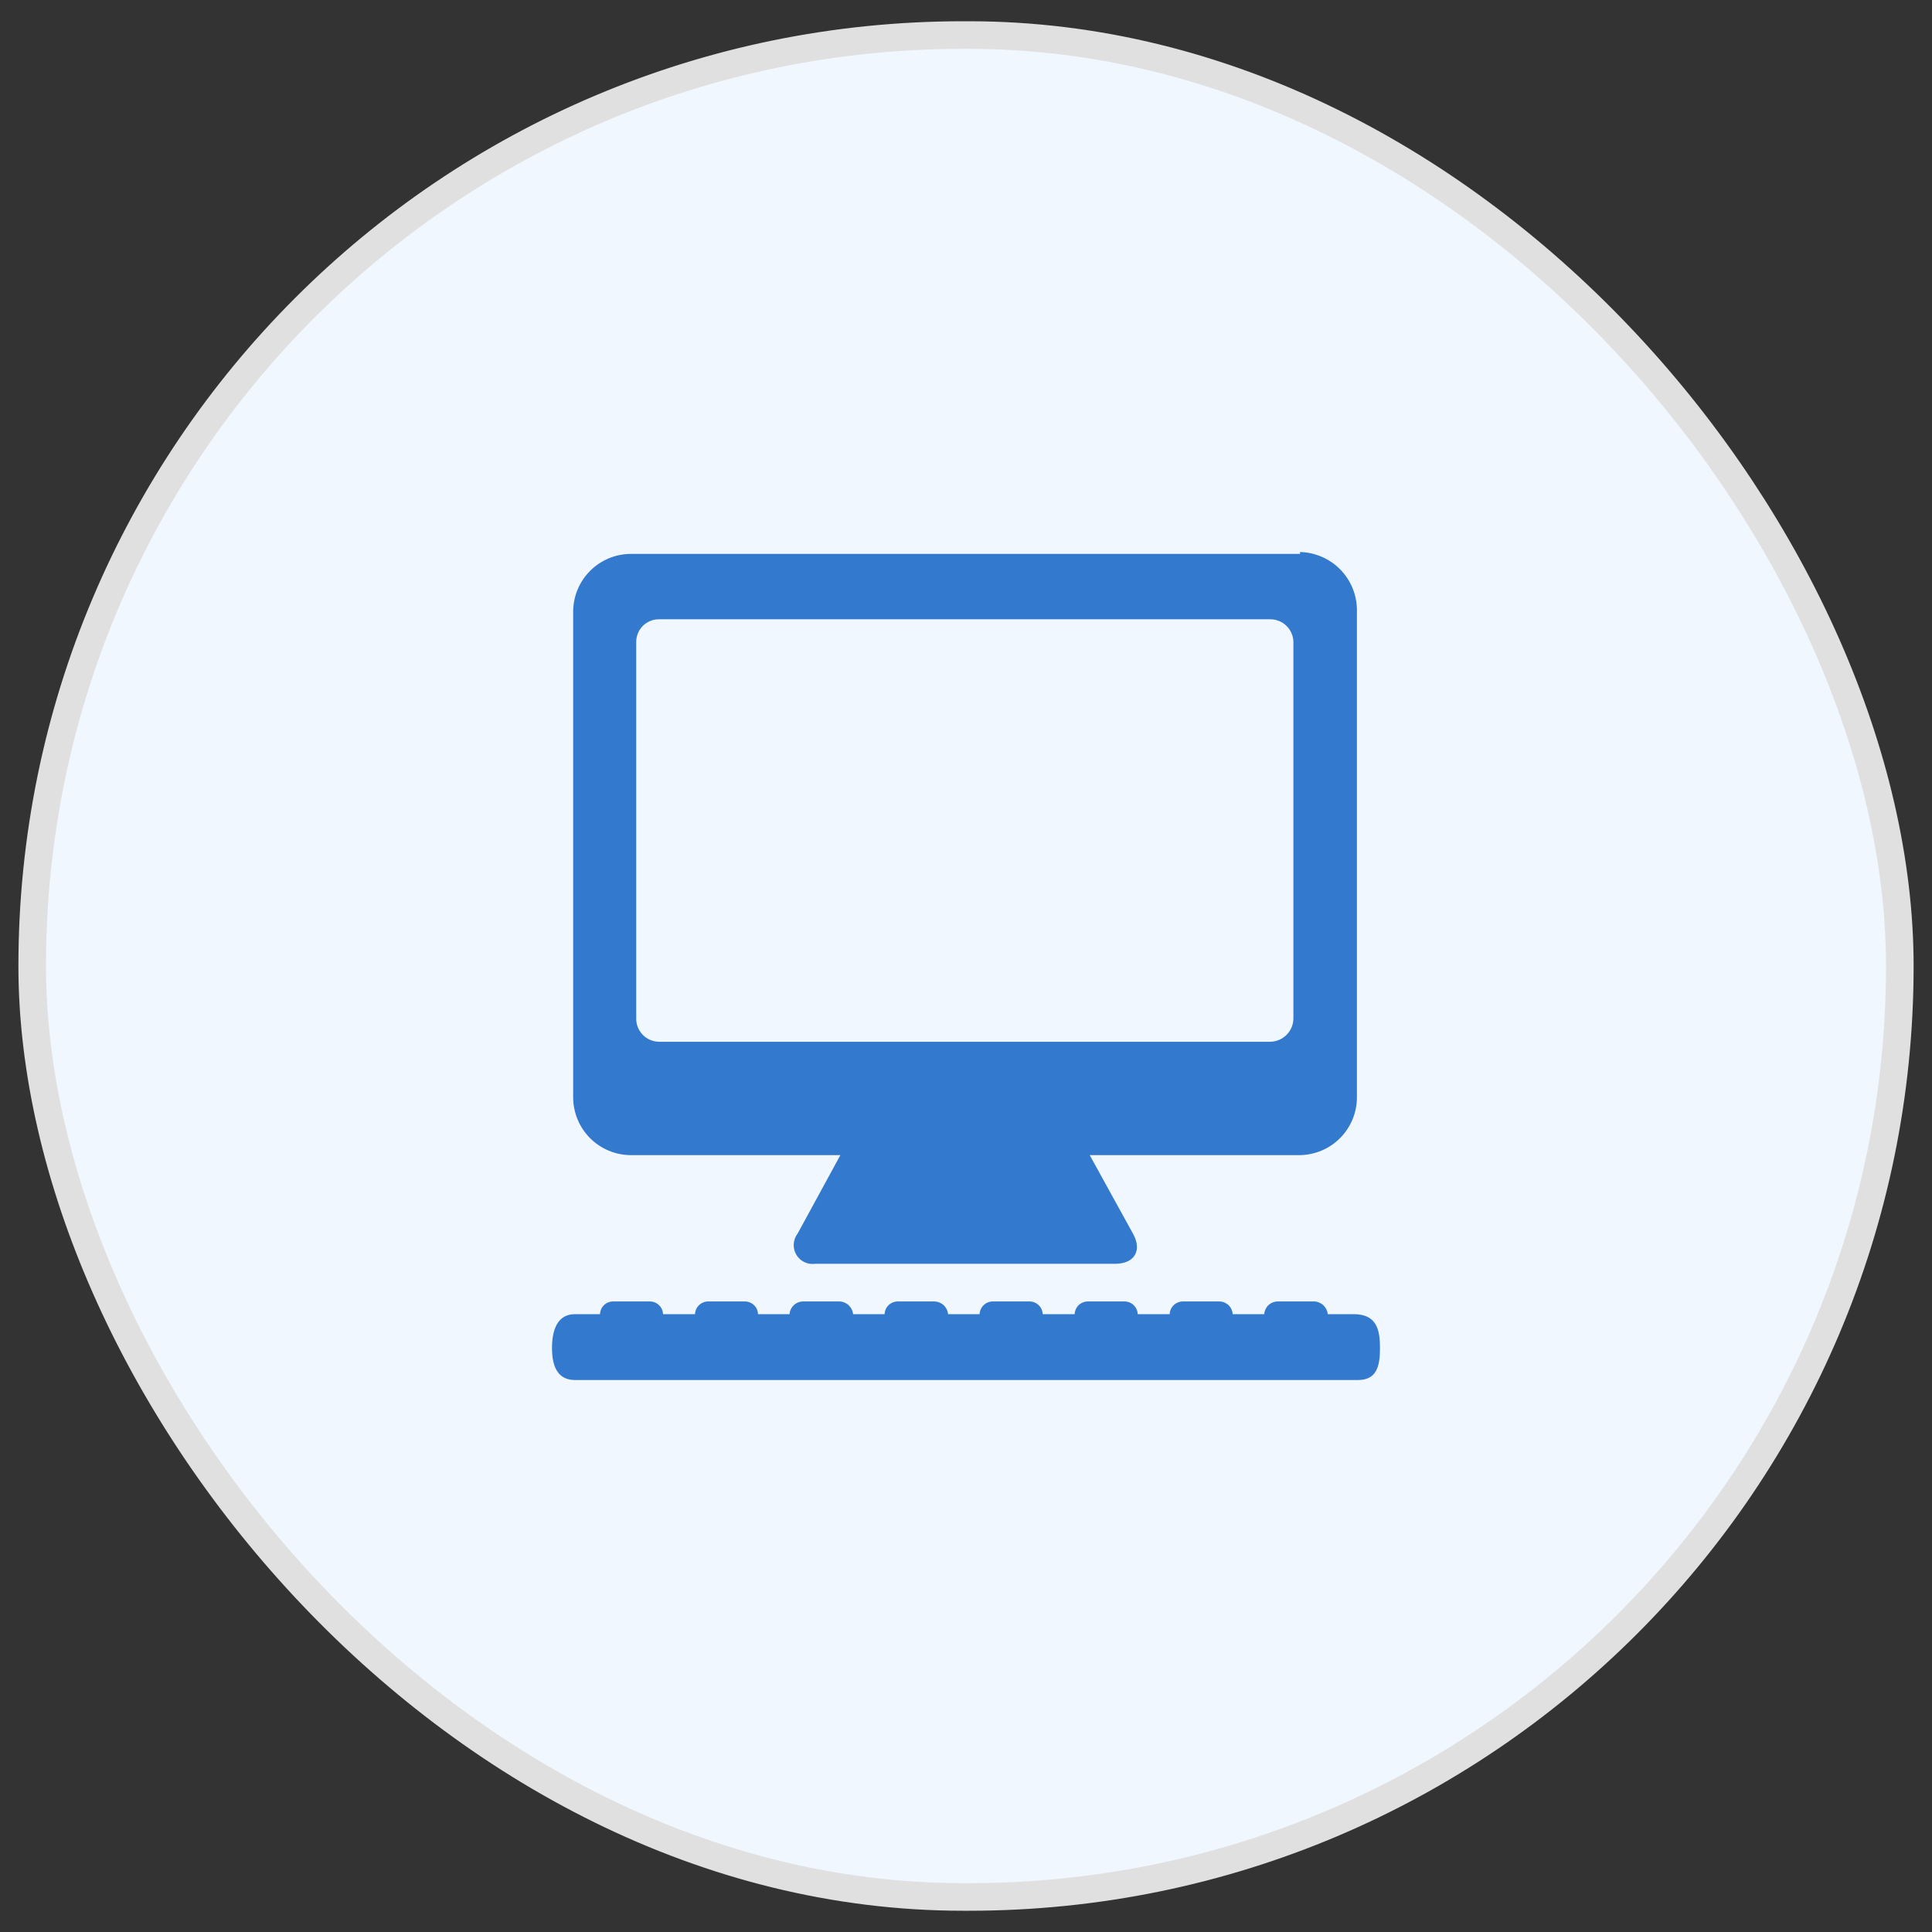
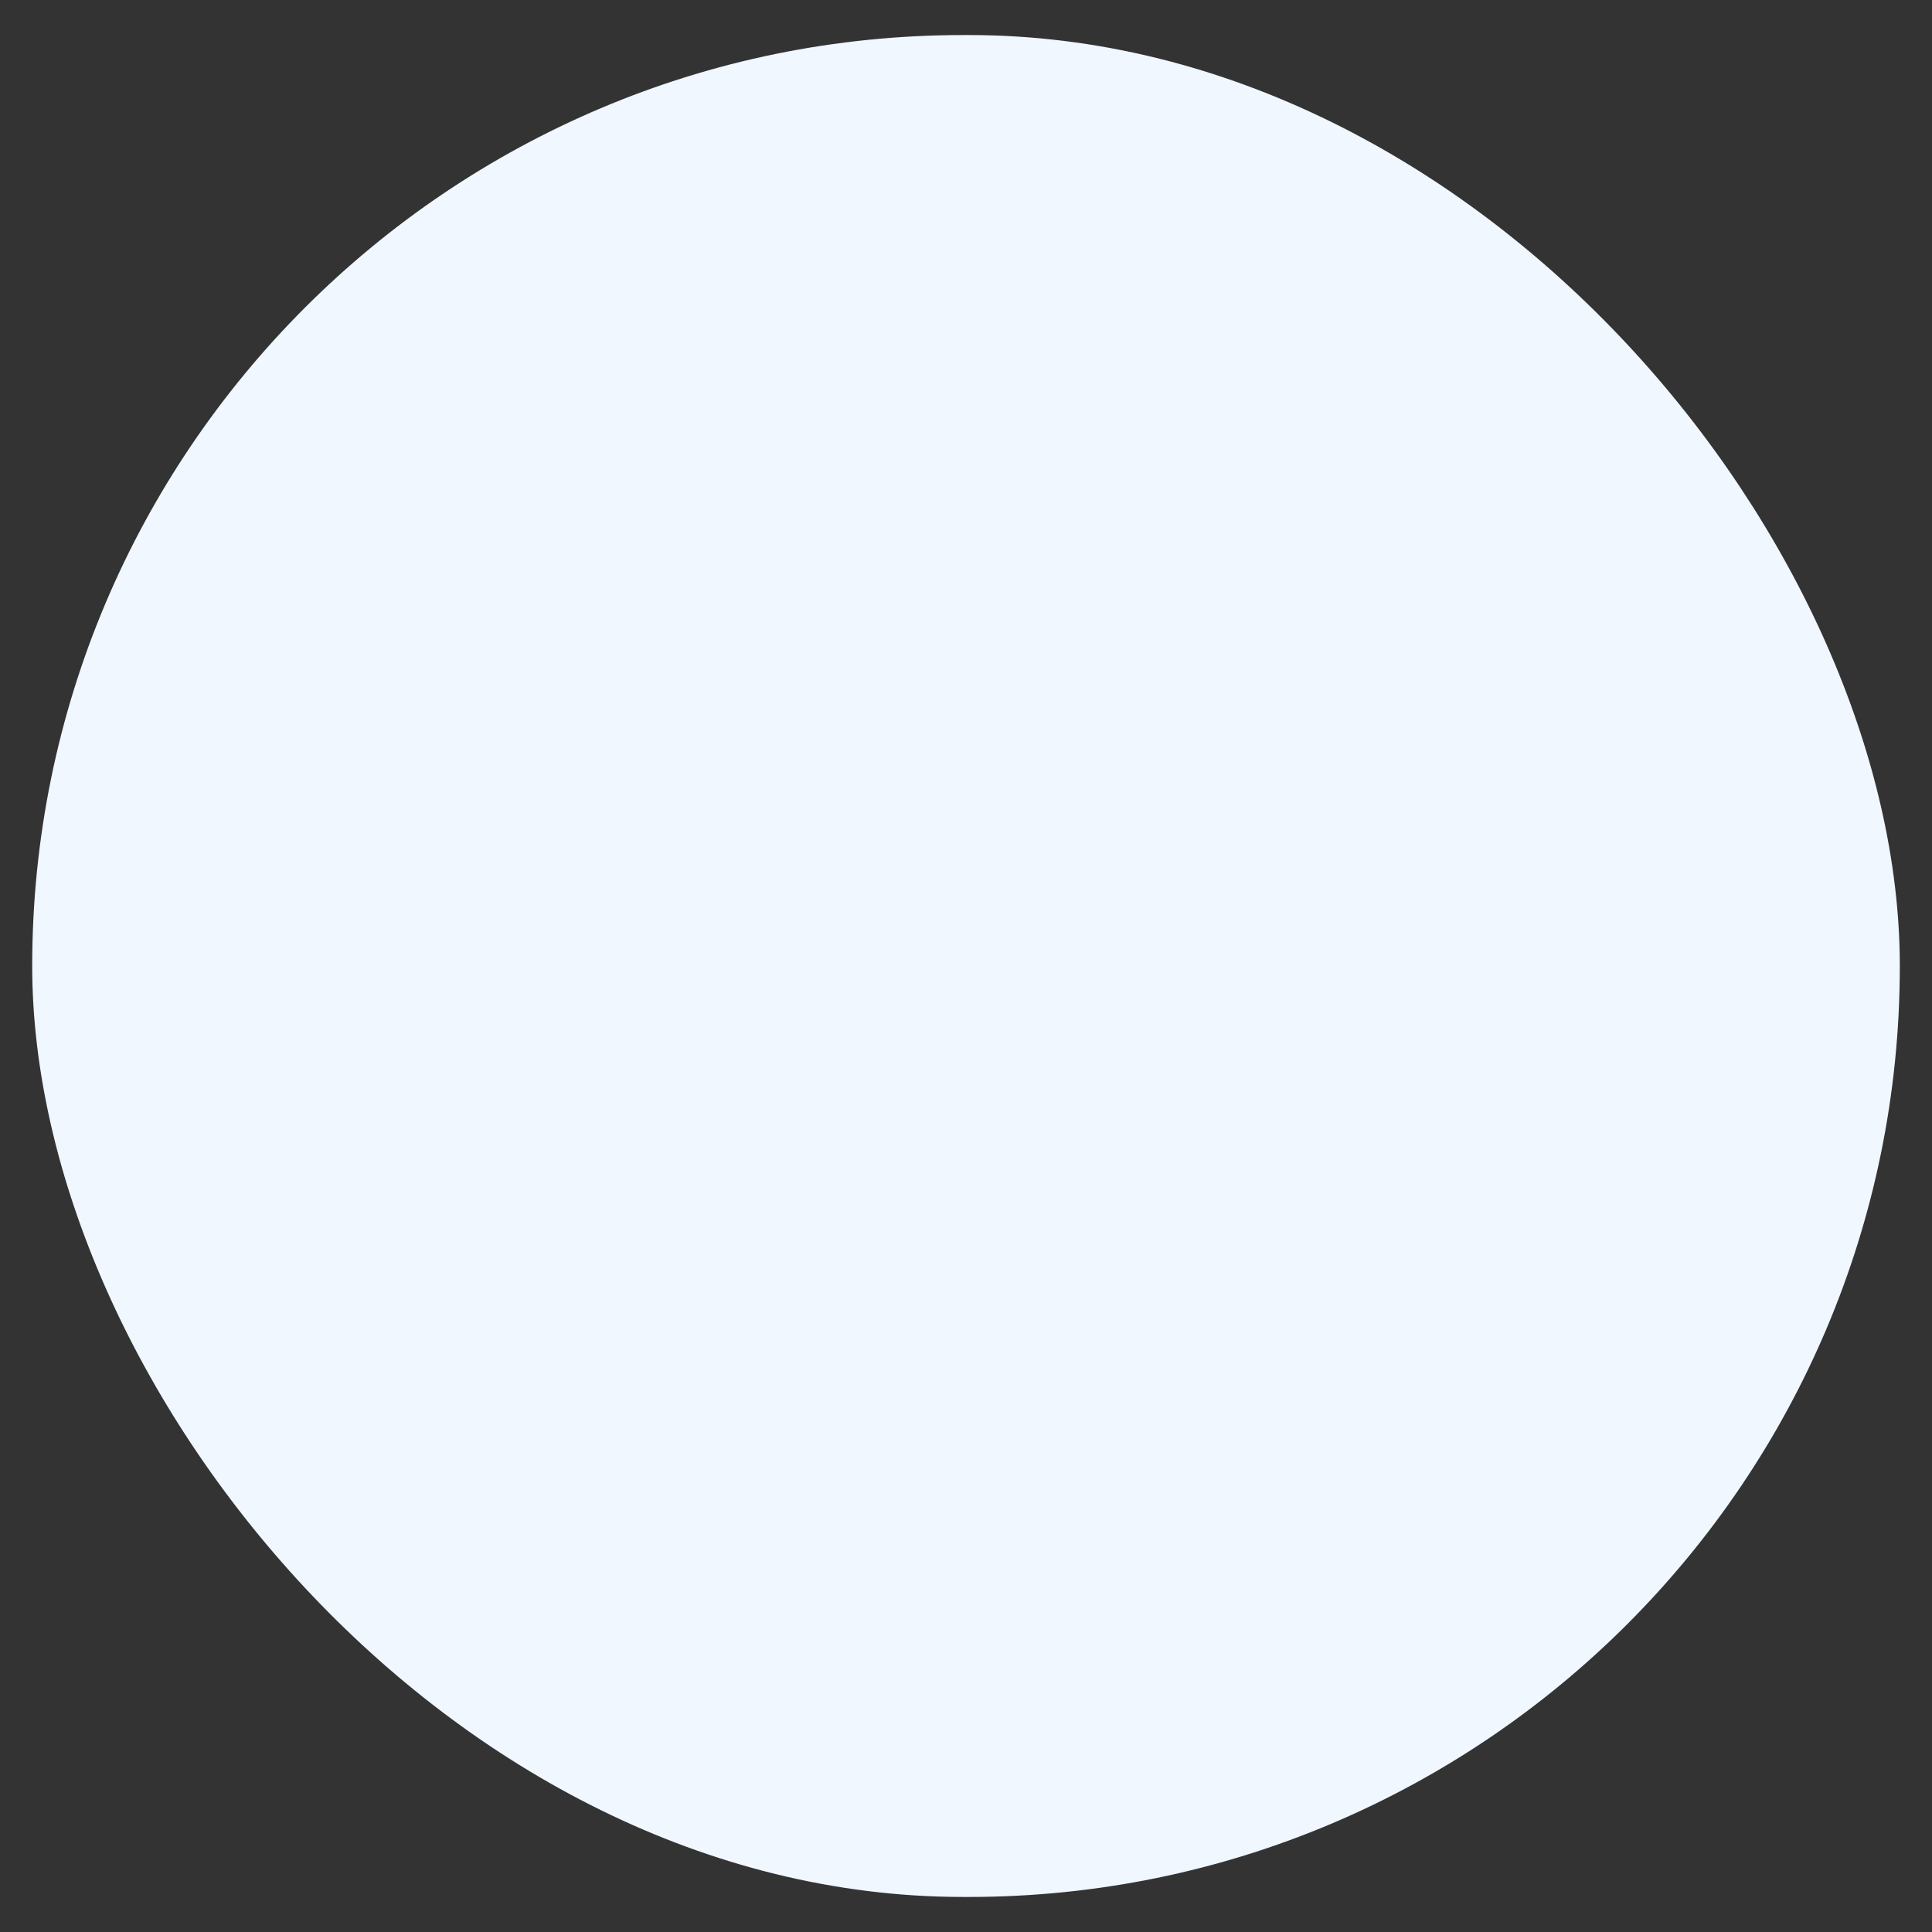
<svg xmlns="http://www.w3.org/2000/svg" width="70" height="70" viewBox="0 0 70 70" fill="none">
  <rect x="0" y="0" width="70" height="70" fill="#333333" stroke="none" />
  <rect x="1.167" y="1.27" width="67.667" height="67.46" rx="33.73" fill="#F0F7FF" />
-   <rect x="1.167" y="1.27" width="67.667" height="67.46" rx="33.73" stroke="#E0E0E0" />
-   <path fill-rule="evenodd" clip-rule="evenodd" d="M50 48.841C50 49.506 49.879 50.001 49.198 50.001H20.835C20.171 50.001 20 49.455 20 48.841C20 48.228 20.171 47.614 20.835 47.614H21.739C21.744 47.49 21.795 47.373 21.884 47.288C21.973 47.202 22.092 47.154 22.215 47.154H23.545C23.669 47.154 23.788 47.202 23.877 47.288C23.966 47.373 24.019 47.49 24.023 47.614H25.182C25.186 47.49 25.239 47.373 25.328 47.288C25.417 47.202 25.536 47.154 25.659 47.154H26.989C27.113 47.154 27.232 47.202 27.32 47.288C27.41 47.373 27.461 47.49 27.465 47.614H28.607C28.616 47.489 28.672 47.372 28.764 47.286C28.855 47.201 28.976 47.154 29.102 47.154H30.415C30.539 47.157 30.657 47.206 30.748 47.291C30.839 47.376 30.897 47.49 30.909 47.614H32.051C32.056 47.49 32.107 47.373 32.196 47.288C32.285 47.202 32.405 47.154 32.529 47.154H33.857C33.981 47.157 34.101 47.206 34.192 47.291C34.283 47.376 34.339 47.49 34.352 47.614H35.493C35.498 47.49 35.551 47.373 35.64 47.288C35.729 47.202 35.847 47.154 35.971 47.154H37.301C37.425 47.154 37.543 47.202 37.632 47.288C37.721 47.373 37.774 47.49 37.779 47.614H38.937C38.942 47.49 38.993 47.373 39.082 47.288C39.171 47.202 39.291 47.154 39.415 47.154H40.743C40.867 47.154 40.986 47.202 41.075 47.288C41.164 47.373 41.217 47.49 41.221 47.614H42.38C42.384 47.49 42.437 47.373 42.526 47.288C42.615 47.202 42.734 47.154 42.857 47.154H44.171C44.296 47.154 44.417 47.201 44.509 47.286C44.6 47.372 44.655 47.489 44.663 47.614H45.807C45.816 47.489 45.87 47.372 45.962 47.286C46.053 47.201 46.176 47.154 46.301 47.154H47.613C47.737 47.157 47.856 47.206 47.947 47.291C48.038 47.376 48.095 47.49 48.107 47.614H49.044C49.88 47.614 50 48.177 50 48.841ZM46.862 36.91C46.858 37.13 46.77 37.34 46.614 37.495C46.459 37.651 46.248 37.74 46.028 37.745H23.87C23.651 37.74 23.442 37.65 23.289 37.494C23.136 37.338 23.051 37.128 23.051 36.91V23.273C23.049 23.164 23.069 23.056 23.109 22.955C23.149 22.854 23.208 22.761 23.284 22.684C23.36 22.606 23.452 22.544 23.552 22.502C23.652 22.46 23.761 22.438 23.87 22.438H46.028C46.25 22.438 46.461 22.526 46.617 22.683C46.774 22.839 46.862 23.052 46.862 23.273V36.91ZM47.102 20.069H22.846C22.296 20.073 21.77 20.294 21.381 20.683C20.992 21.072 20.772 21.598 20.767 22.148V39.773C20.772 40.323 20.992 40.85 21.381 41.239C21.77 41.628 22.296 41.848 22.846 41.853H30.448L28.897 44.699C28.815 44.806 28.767 44.935 28.759 45.07C28.75 45.205 28.781 45.339 28.849 45.456C28.916 45.572 29.017 45.667 29.138 45.726C29.259 45.786 29.394 45.808 29.528 45.79H40.402C41.101 45.79 41.392 45.313 41.051 44.699L39.483 41.853H47.085C47.635 41.848 48.161 41.628 48.55 41.239C48.939 40.85 49.16 40.323 49.164 39.773V22.08C49.156 21.534 48.936 21.013 48.552 20.625C48.167 20.238 47.648 20.014 47.102 20V20.069Z" fill="#337ACE" />
</svg>